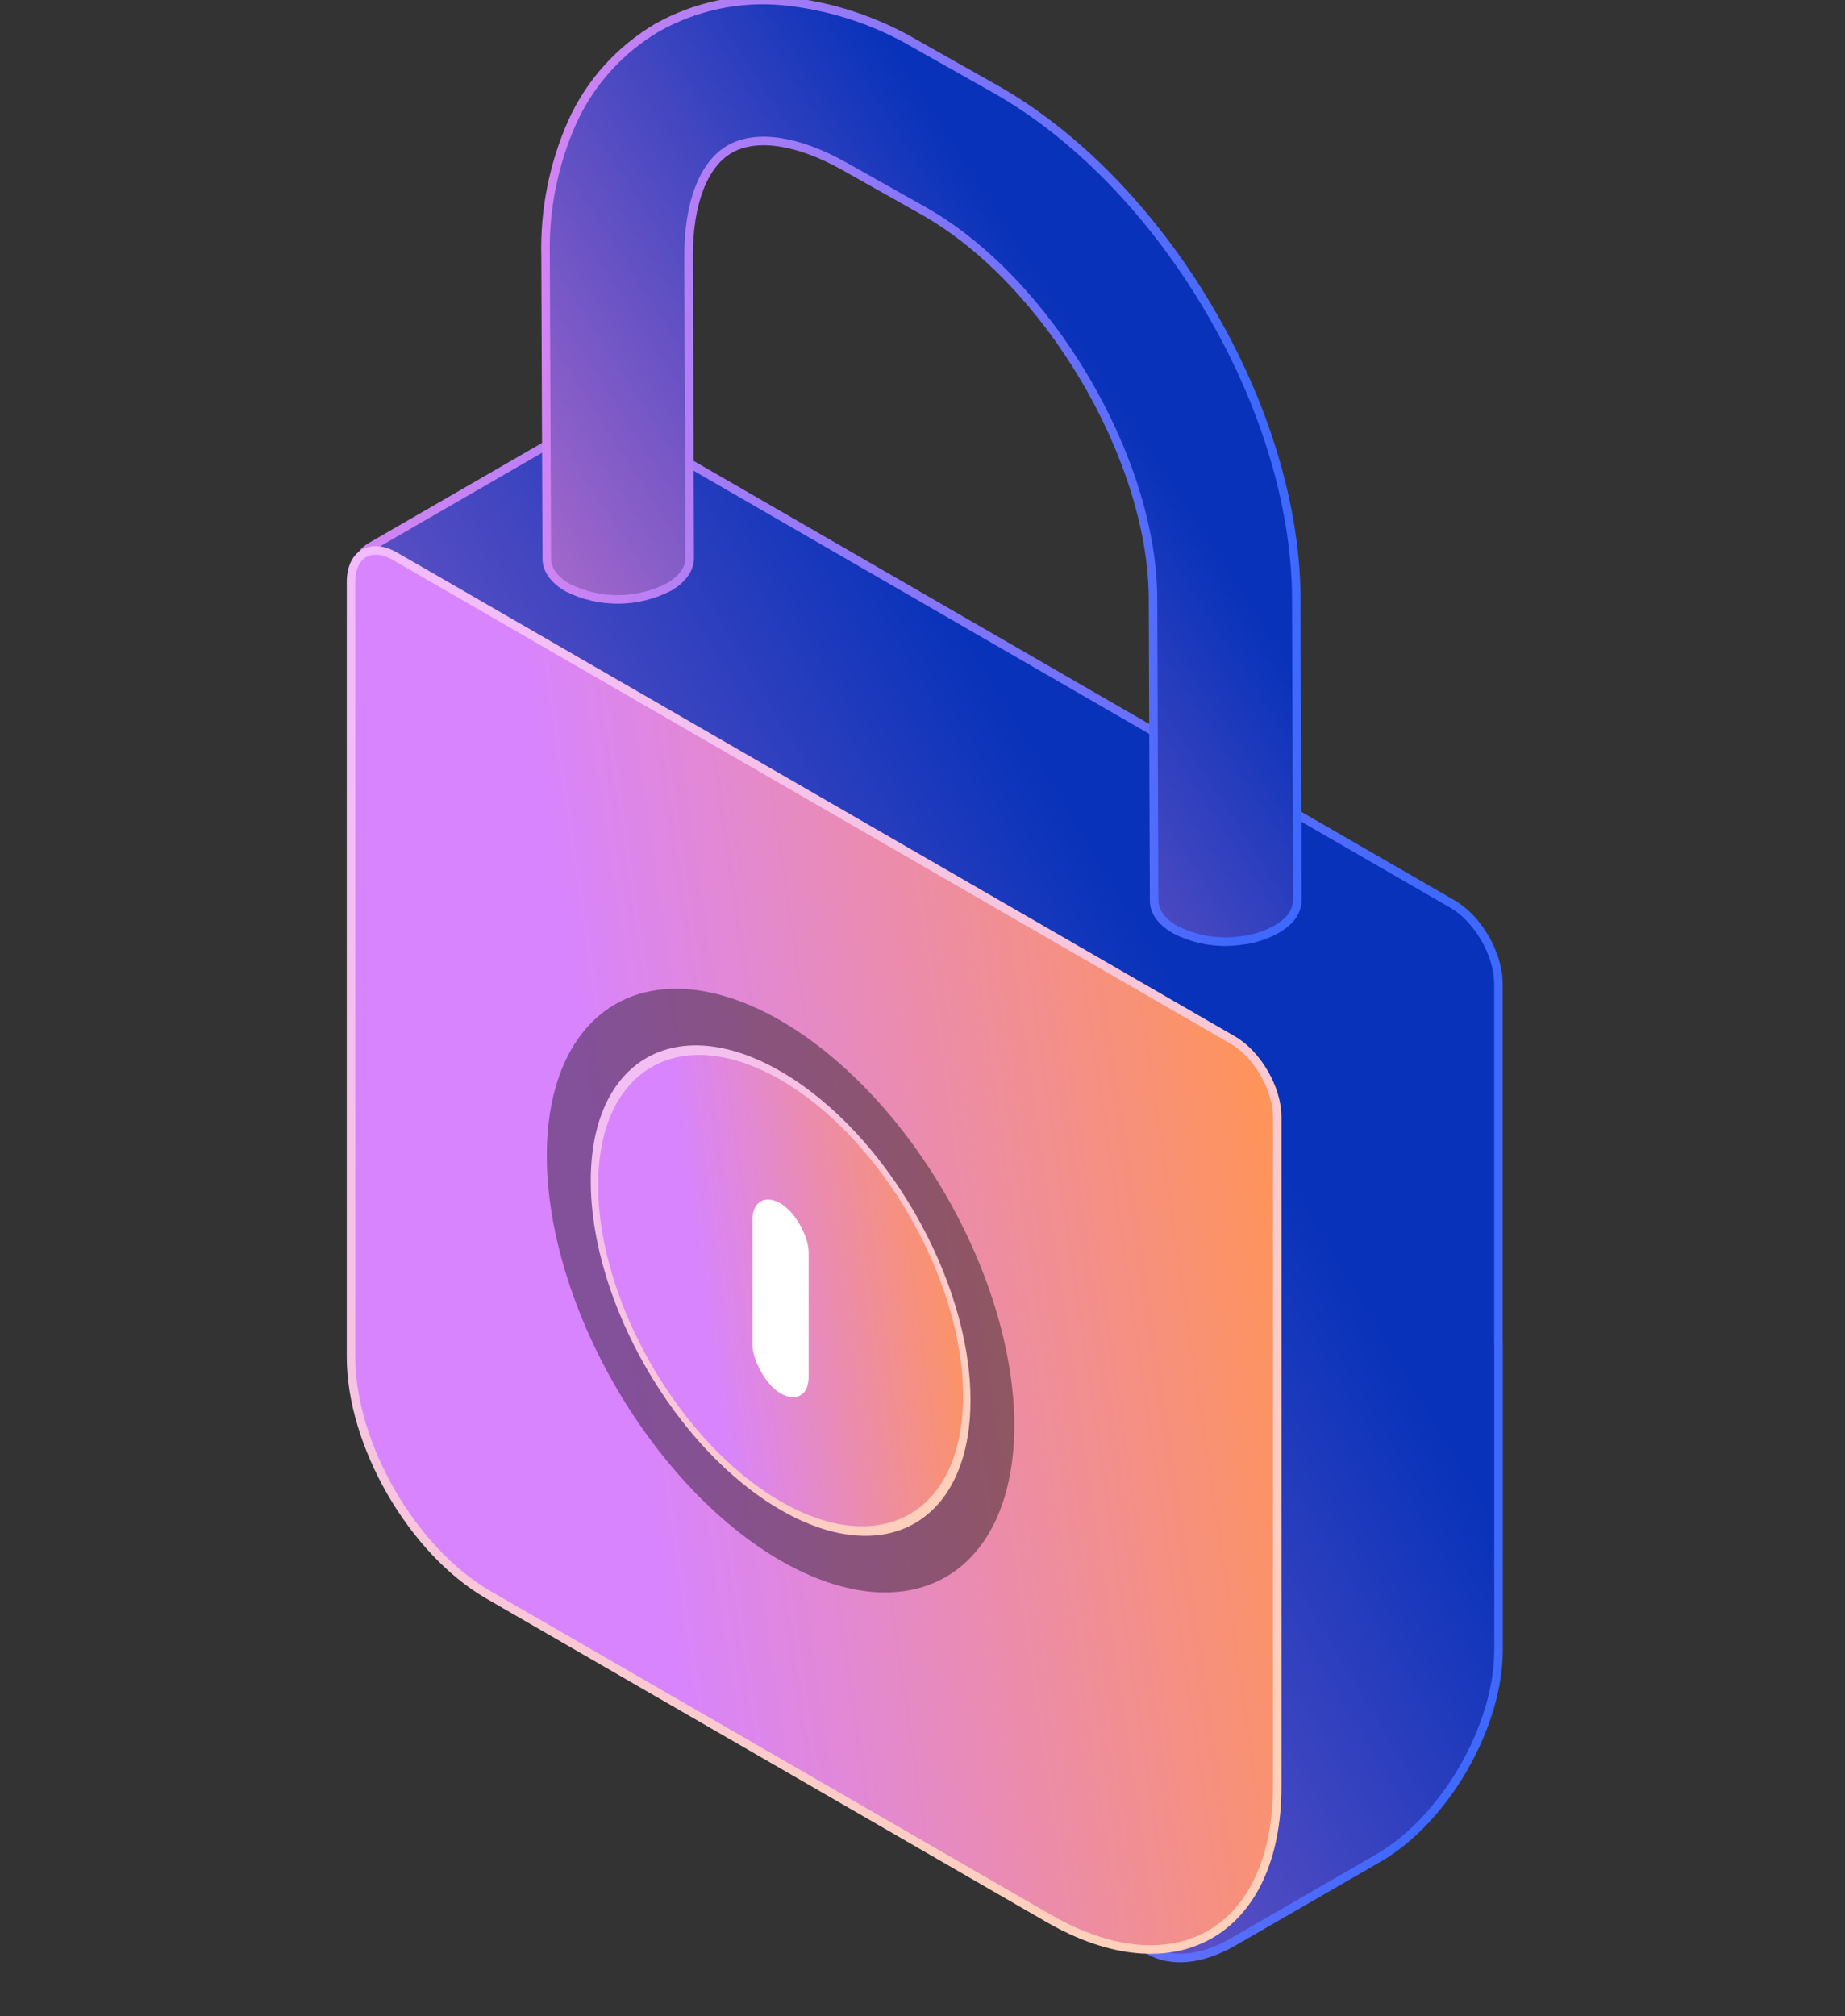
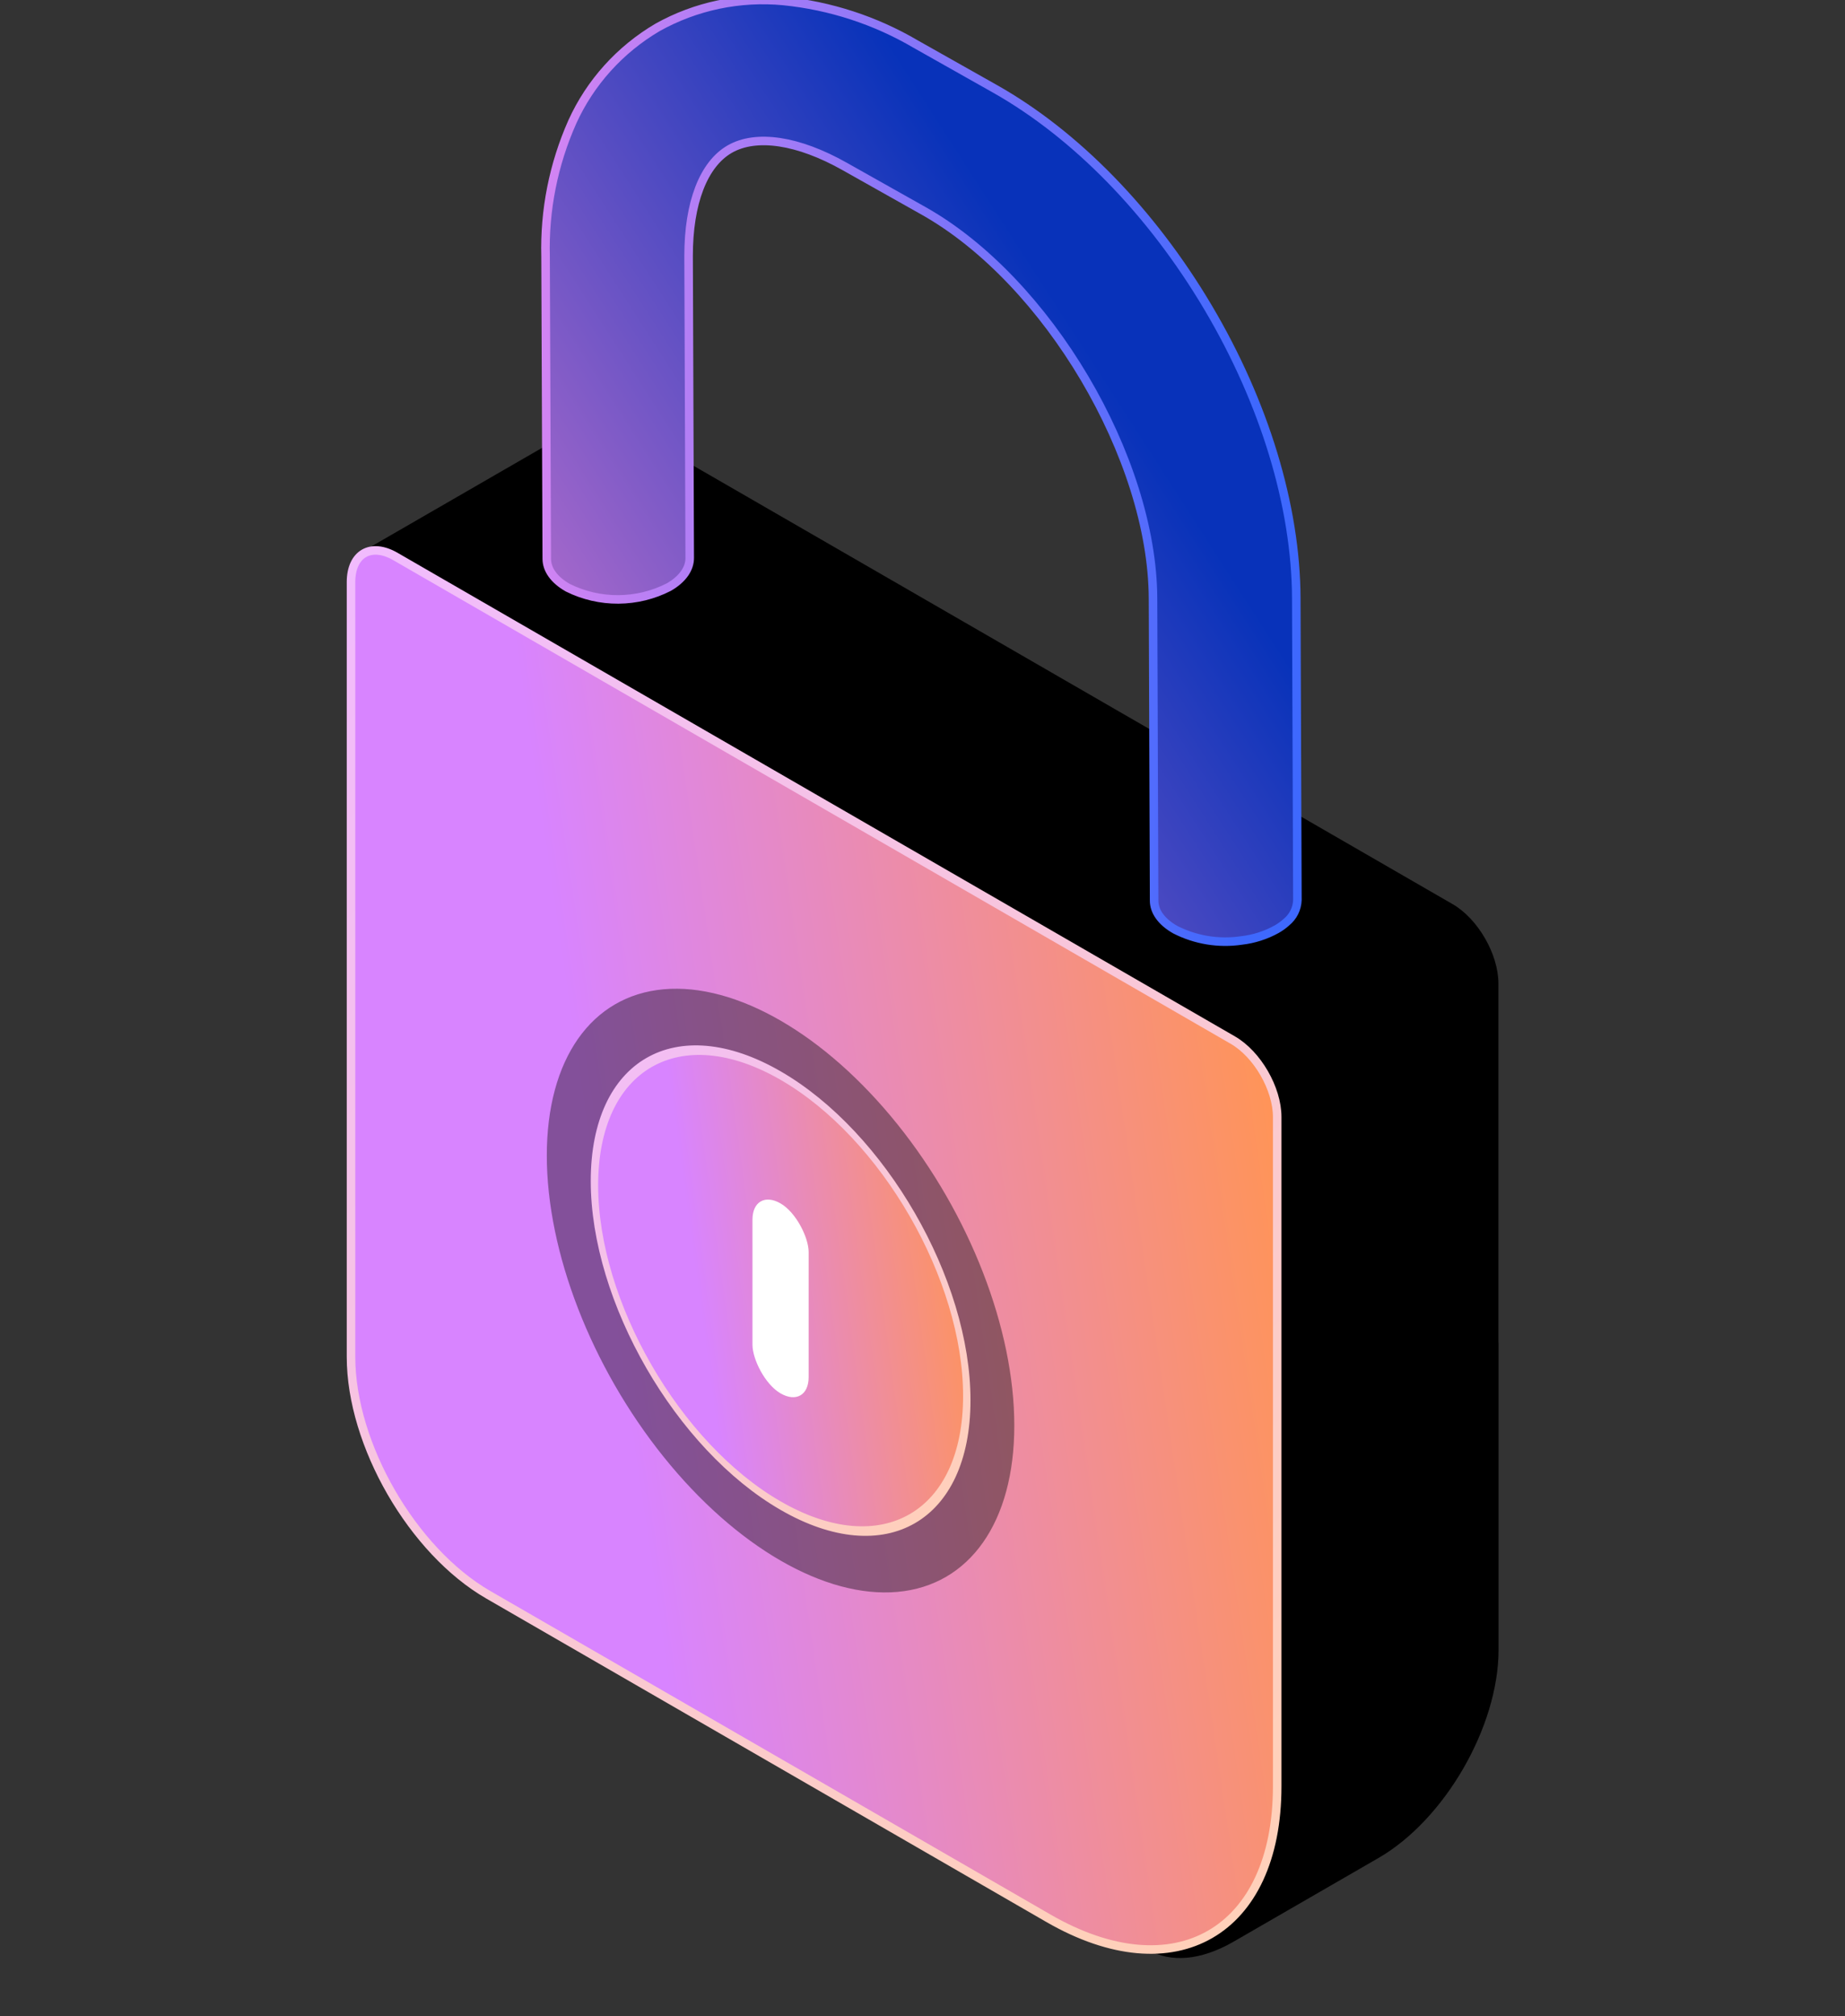
<svg xmlns="http://www.w3.org/2000/svg" width="108" height="118" viewBox="0 0 108 118" fill="none">
  <rect x="0" y="0" width="108" height="118" fill="#333333" stroke="none" />
  <g clip-path="url(#clip0_7722_112728)">
    <path fill-rule="evenodd" clip-rule="evenodd" d="M21.717 33.923C20.792 33.389 20.792 32.524 21.717 31.99L33.558 25.154C34.483 24.62 35.982 24.62 36.906 25.154L37.17 25.306C37.287 25.356 37.406 25.415 37.526 25.485L85.034 52.913C86.513 53.767 87.712 55.844 87.712 57.552V78.454C87.718 78.534 87.72 78.616 87.72 78.701V96.557C87.72 101.04 84.573 106.492 80.69 108.733L72.212 113.628C68.329 115.87 65.182 114.053 65.182 109.569V91.714C65.182 90.279 66.028 88.584 67.175 87.572C67.282 87.478 67.27 87.304 67.147 87.233L37.526 70.132C36.047 69.278 34.848 67.201 34.848 65.493L34.848 41.62C34.848 41.549 34.81 41.483 34.748 41.447L21.717 33.923Z" fill="black" />
-     <path fill-rule="evenodd" clip-rule="evenodd" d="M21.717 33.923C20.792 33.389 20.792 32.524 21.717 31.99L33.558 25.154C34.483 24.62 35.982 24.62 36.906 25.154L37.17 25.306C37.287 25.356 37.406 25.415 37.526 25.485L85.034 52.913C86.513 53.767 87.712 55.844 87.712 57.552V78.454C87.718 78.534 87.72 78.616 87.72 78.701V96.557C87.72 101.04 84.573 106.492 80.69 108.733L72.212 113.628C68.329 115.87 65.182 114.053 65.182 109.569V91.714C65.182 90.279 66.028 88.584 67.175 87.572C67.282 87.478 67.27 87.304 67.147 87.233L37.526 70.132C36.047 69.278 34.848 67.201 34.848 65.493L34.848 41.62C34.848 41.549 34.81 41.483 34.748 41.447L21.717 33.923Z" fill="url(#paint0_linear_7722_112728)" fill-opacity="0.8" />
-     <path d="M21.717 31.99L21.842 32.207L21.842 32.207L21.717 31.99ZM21.717 33.923L21.592 34.14L21.592 34.14L21.717 33.923ZM33.558 25.154L33.433 24.937L33.433 24.937L33.558 25.154ZM36.906 25.154L36.781 25.37L36.781 25.37L36.906 25.154ZM37.17 25.306L37.045 25.523L37.059 25.531L37.073 25.537L37.17 25.306ZM37.526 25.485L37.651 25.268L37.651 25.268L37.526 25.485ZM85.034 52.913L85.159 52.697L85.159 52.697L85.034 52.913ZM87.712 78.454H87.462V78.463L87.462 78.472L87.712 78.454ZM80.69 108.733L80.815 108.95L80.815 108.95L80.69 108.733ZM72.212 113.628L72.087 113.412L72.087 113.412L72.212 113.628ZM37.526 70.132L37.401 70.348L37.401 70.348L37.526 70.132ZM34.848 65.493L34.598 65.493V65.493H34.848ZM34.848 41.62L34.598 41.62L34.848 41.62ZM34.748 41.447L34.623 41.663L34.748 41.447ZM67.175 87.572L67.01 87.385L67.175 87.572ZM67.147 87.233L67.022 87.45L67.147 87.233ZM21.592 31.774C21.084 32.067 20.773 32.486 20.773 32.957C20.773 33.427 21.084 33.847 21.592 34.14L21.842 33.707C21.425 33.466 21.273 33.186 21.273 32.957C21.273 32.728 21.425 32.447 21.842 32.207L21.592 31.774ZM33.433 24.937L21.592 31.774L21.842 32.207L33.683 25.37L33.433 24.937ZM37.031 24.937C36.522 24.643 35.87 24.503 35.232 24.503C34.594 24.503 33.943 24.643 33.433 24.937L33.683 25.37C34.099 25.131 34.659 25.003 35.232 25.003C35.806 25.003 36.366 25.131 36.781 25.37L37.031 24.937ZM37.295 25.09L37.031 24.937L36.781 25.37L37.045 25.523L37.295 25.09ZM37.651 25.268C37.522 25.194 37.395 25.13 37.268 25.076L37.073 25.537C37.179 25.582 37.289 25.636 37.401 25.701L37.651 25.268ZM85.159 52.697L37.651 25.268L37.401 25.701L84.909 53.13L85.159 52.697ZM87.962 57.552C87.962 56.644 87.644 55.655 87.144 54.787C86.643 53.92 85.945 53.151 85.159 52.697L84.909 53.13C85.601 53.529 86.242 54.226 86.711 55.037C87.179 55.849 87.462 56.752 87.462 57.552H87.962ZM87.962 78.454V57.552H87.462V78.454H87.962ZM87.462 78.472C87.468 78.546 87.47 78.622 87.47 78.701H87.97C87.97 78.61 87.967 78.522 87.961 78.436L87.462 78.472ZM87.47 78.701V96.557H87.97V78.701H87.47ZM87.47 96.557C87.47 98.744 86.701 101.185 85.445 103.361C84.189 105.536 82.46 107.423 80.565 108.517L80.815 108.95C82.803 107.802 84.59 105.842 85.878 103.611C87.166 101.379 87.97 98.853 87.97 96.557H87.47ZM80.565 108.517L72.087 113.412L72.337 113.845L80.815 108.95L80.565 108.517ZM72.087 113.412C70.191 114.506 68.533 114.578 67.366 113.904C66.198 113.23 65.432 111.759 65.432 109.569H64.932C64.932 111.864 65.739 113.542 67.116 114.337C68.493 115.132 70.35 114.992 72.337 113.845L72.087 113.412ZM65.432 109.569V91.714H64.932V109.569H65.432ZM65.432 91.714C65.432 90.361 66.239 88.731 67.341 87.76L67.01 87.385C65.817 88.436 64.932 90.197 64.932 91.714H65.432ZM37.401 70.348L67.022 87.45L67.272 87.017L37.651 69.915L37.401 70.348ZM34.598 65.493C34.598 66.401 34.915 67.39 35.416 68.258C35.917 69.125 36.615 69.894 37.401 70.348L37.651 69.915C36.959 69.515 36.318 68.819 35.849 68.008C35.38 67.196 35.098 66.293 35.098 65.493H34.598ZM34.598 41.62L34.598 65.493L35.098 65.493L35.098 41.62L34.598 41.62ZM21.592 34.14L34.623 41.663L34.873 41.23L21.842 33.707L21.592 34.14ZM35.098 41.62C35.098 41.459 35.012 41.311 34.873 41.23L34.623 41.663C34.608 41.654 34.598 41.638 34.598 41.62L35.098 41.62ZM67.341 87.76C67.567 87.56 67.553 87.179 67.272 87.017L67.022 87.45C67.006 87.441 66.999 87.424 66.998 87.414C66.997 87.404 67.001 87.393 67.01 87.385L67.341 87.76Z" fill="url(#paint1_linear_7722_112728)" />
    <path d="M20.547 34.066C20.547 32.409 21.71 31.738 23.145 32.566L72.165 60.868C73.6 61.696 74.763 63.711 74.763 65.368L74.763 104.531C74.763 113.069 68.769 116.53 61.374 112.261L28.584 93.329C24.145 90.766 20.547 84.534 20.547 79.409L20.547 34.066Z" fill="black" />
    <path d="M20.547 34.066C20.547 32.409 21.71 31.738 23.145 32.566L72.165 60.868C73.6 61.696 74.763 63.711 74.763 65.368L74.763 104.531C74.763 113.069 68.769 116.53 61.374 112.261L28.584 93.329C24.145 90.766 20.547 84.534 20.547 79.409L20.547 34.066Z" fill="url(#paint2_linear_7722_112728)" />
    <path d="M20.547 34.066C20.547 32.409 21.71 31.738 23.145 32.566L72.165 60.868C73.6 61.696 74.763 63.711 74.763 65.368L74.763 104.531C74.763 113.069 68.769 116.53 61.374 112.261L28.584 93.329C24.145 90.766 20.547 84.534 20.547 79.409L20.547 34.066Z" stroke="url(#paint3_linear_7722_112728)" stroke-width="0.5" />
    <g style="mix-blend-mode:overlay" opacity="0.4">
      <circle cx="15.8" cy="15.8" r="15.8" transform="matrix(0.866 0.5 -2.20305e-08 1 32.008 51.827)" fill="#020202" />
    </g>
    <circle cx="12.584" cy="12.584" r="12.584" transform="matrix(0.866 0.5 -2.20305e-08 1 34.797 56.653)" fill="black" />
    <circle cx="12.584" cy="12.584" r="12.584" transform="matrix(0.866 0.5 -2.20305e-08 1 34.797 56.653)" fill="url(#paint4_linear_7722_112728)" />
    <circle cx="12.584" cy="12.584" r="12.584" transform="matrix(0.866 0.5 -2.20305e-08 1 34.797 56.653)" stroke="url(#paint5_linear_7722_112728)" stroke-width="0.5" />
    <rect width="3.797" height="11.116" rx="1.898" transform="matrix(0.866 0.5 -2.20305e-08 1 44.047 69.477)" fill="white" />
    <path d="M31.936 15.014L32.006 32.702C32.006 33.316 32.417 33.93 33.239 34.395C34.157 34.851 35.172 35.086 36.2 35.079C37.229 35.072 38.241 34.825 39.153 34.357C39.975 33.884 40.378 33.263 40.374 32.649L40.308 14.969C40.308 11.884 41.176 9.608 42.722 8.723C44.269 7.839 46.718 8.205 49.439 9.738L54.067 12.342C61.315 16.425 67.462 26.811 67.493 35.024L67.558 52.712C67.558 53.326 67.973 53.94 68.795 54.405C69.986 55.013 71.343 55.235 72.671 55.038C73.393 54.956 74.091 54.733 74.725 54.382C74.929 54.267 75.121 54.13 75.294 53.974C75.49 53.815 75.65 53.617 75.762 53.393C75.874 53.169 75.937 52.924 75.945 52.674L75.88 34.994C75.856 29.622 74.027 23.582 70.717 17.996C67.407 12.41 62.966 7.862 58.233 5.193L53.609 2.585C51.245 1.195 48.599 0.332 45.858 0.057C43.3 -0.186 40.729 0.353 38.494 1.601C36.291 2.896 34.548 4.828 33.502 7.133C32.398 9.616 31.864 12.306 31.936 15.014Z" fill="black" />
    <path d="M31.936 15.014L32.006 32.702C32.006 33.316 32.417 33.93 33.239 34.395C34.157 34.851 35.172 35.086 36.2 35.079C37.229 35.072 38.241 34.825 39.153 34.357C39.975 33.884 40.378 33.263 40.374 32.649L40.308 14.969C40.308 11.884 41.176 9.608 42.722 8.723C44.269 7.839 46.718 8.205 49.439 9.738L54.067 12.342C61.315 16.425 67.462 26.811 67.493 35.024L67.558 52.712C67.558 53.326 67.973 53.94 68.795 54.405C69.986 55.013 71.343 55.235 72.671 55.038C73.393 54.956 74.091 54.733 74.725 54.382C74.929 54.267 75.121 54.13 75.294 53.974C75.49 53.815 75.65 53.617 75.762 53.393C75.874 53.169 75.937 52.924 75.945 52.674L75.88 34.994C75.856 29.622 74.027 23.582 70.717 17.996C67.407 12.41 62.966 7.862 58.233 5.193L53.609 2.585C51.245 1.195 48.599 0.332 45.858 0.057C43.3 -0.186 40.729 0.353 38.494 1.601C36.291 2.896 34.548 4.828 33.502 7.133C32.398 9.616 31.864 12.306 31.936 15.014Z" fill="url(#paint6_linear_7722_112728)" fill-opacity="0.8" />
    <path d="M31.936 15.014L32.006 32.702C32.006 33.316 32.417 33.93 33.239 34.395C34.157 34.851 35.172 35.086 36.2 35.079C37.229 35.072 38.241 34.825 39.153 34.357C39.975 33.884 40.378 33.263 40.374 32.649L40.308 14.969C40.308 11.884 41.176 9.608 42.722 8.723C44.269 7.839 46.718 8.205 49.439 9.738L54.067 12.342C61.315 16.425 67.462 26.811 67.493 35.024L67.558 52.712C67.558 53.326 67.973 53.94 68.795 54.405C69.986 55.013 71.343 55.235 72.671 55.038C73.393 54.956 74.091 54.733 74.725 54.382C74.929 54.267 75.121 54.13 75.294 53.974C75.49 53.815 75.65 53.617 75.762 53.393C75.874 53.169 75.937 52.924 75.945 52.674L75.88 34.994C75.856 29.622 74.027 23.582 70.717 17.996C67.407 12.41 62.966 7.862 58.233 5.193L53.609 2.585C51.245 1.195 48.599 0.332 45.858 0.057C43.3 -0.186 40.729 0.353 38.494 1.601C36.291 2.896 34.548 4.828 33.502 7.133C32.398 9.616 31.864 12.306 31.936 15.014Z" stroke="url(#paint7_linear_7722_112728)" stroke-width="0.5" />
  </g>
  <defs>
    <linearGradient id="paint0_linear_7722_112728" x1="84.265" y1="83.691" x2="37.024" y2="111.946" gradientUnits="userSpaceOnUse">
      <stop stop-color="#0A3FE8" />
      <stop offset="1" stop-color="#D885FF" />
    </linearGradient>
    <linearGradient id="paint1_linear_7722_112728" x1="16.192" y1="74.019" x2="84.387" y2="76.001" gradientUnits="userSpaceOnUse">
      <stop stop-color="#DB86F2" />
      <stop offset="0.991" stop-color="#3E68FE" />
    </linearGradient>
    <linearGradient id="paint2_linear_7722_112728" x1="74.418" y1="64.329" x2="34.915" y2="70.143" gradientUnits="userSpaceOnUse">
      <stop stop-color="#FF9458" />
      <stop offset="1" stop-color="#D884FF" />
    </linearGradient>
    <linearGradient id="paint3_linear_7722_112728" x1="21.248" y1="32.77" x2="81.479" y2="97.006" gradientUnits="userSpaceOnUse">
      <stop stop-color="#F1BBFD" />
      <stop offset="1" stop-color="#FFD0BA" />
    </linearGradient>
    <linearGradient id="paint4_linear_7722_112728" x1="25.008" y1="0.944" x2="5.114" y2="4.344" gradientUnits="userSpaceOnUse">
      <stop stop-color="#FF9458" />
      <stop offset="1" stop-color="#D884FF" />
    </linearGradient>
    <linearGradient id="paint5_linear_7722_112728" x1="0.325" y1="0.567" x2="25.113" y2="17.957" gradientUnits="userSpaceOnUse">
      <stop stop-color="#F1BBFD" />
      <stop offset="1" stop-color="#FFD0BA" />
    </linearGradient>
    <linearGradient id="paint6_linear_7722_112728" x1="73.665" y1="36.154" x2="43.73" y2="55.416" gradientUnits="userSpaceOnUse">
      <stop stop-color="#0A3FE8" />
      <stop offset="1" stop-color="#D885FF" />
    </linearGradient>
    <linearGradient id="paint7_linear_7722_112728" x1="28.742" y1="30.221" x2="73.74" y2="31.628" gradientUnits="userSpaceOnUse">
      <stop stop-color="#DB86F2" />
      <stop offset="0.991" stop-color="#3E68FE" />
    </linearGradient>
    <clipPath id="clip0_7722_112728">
      <rect width="108" height="118" fill="white" />
    </clipPath>
  </defs>
</svg>